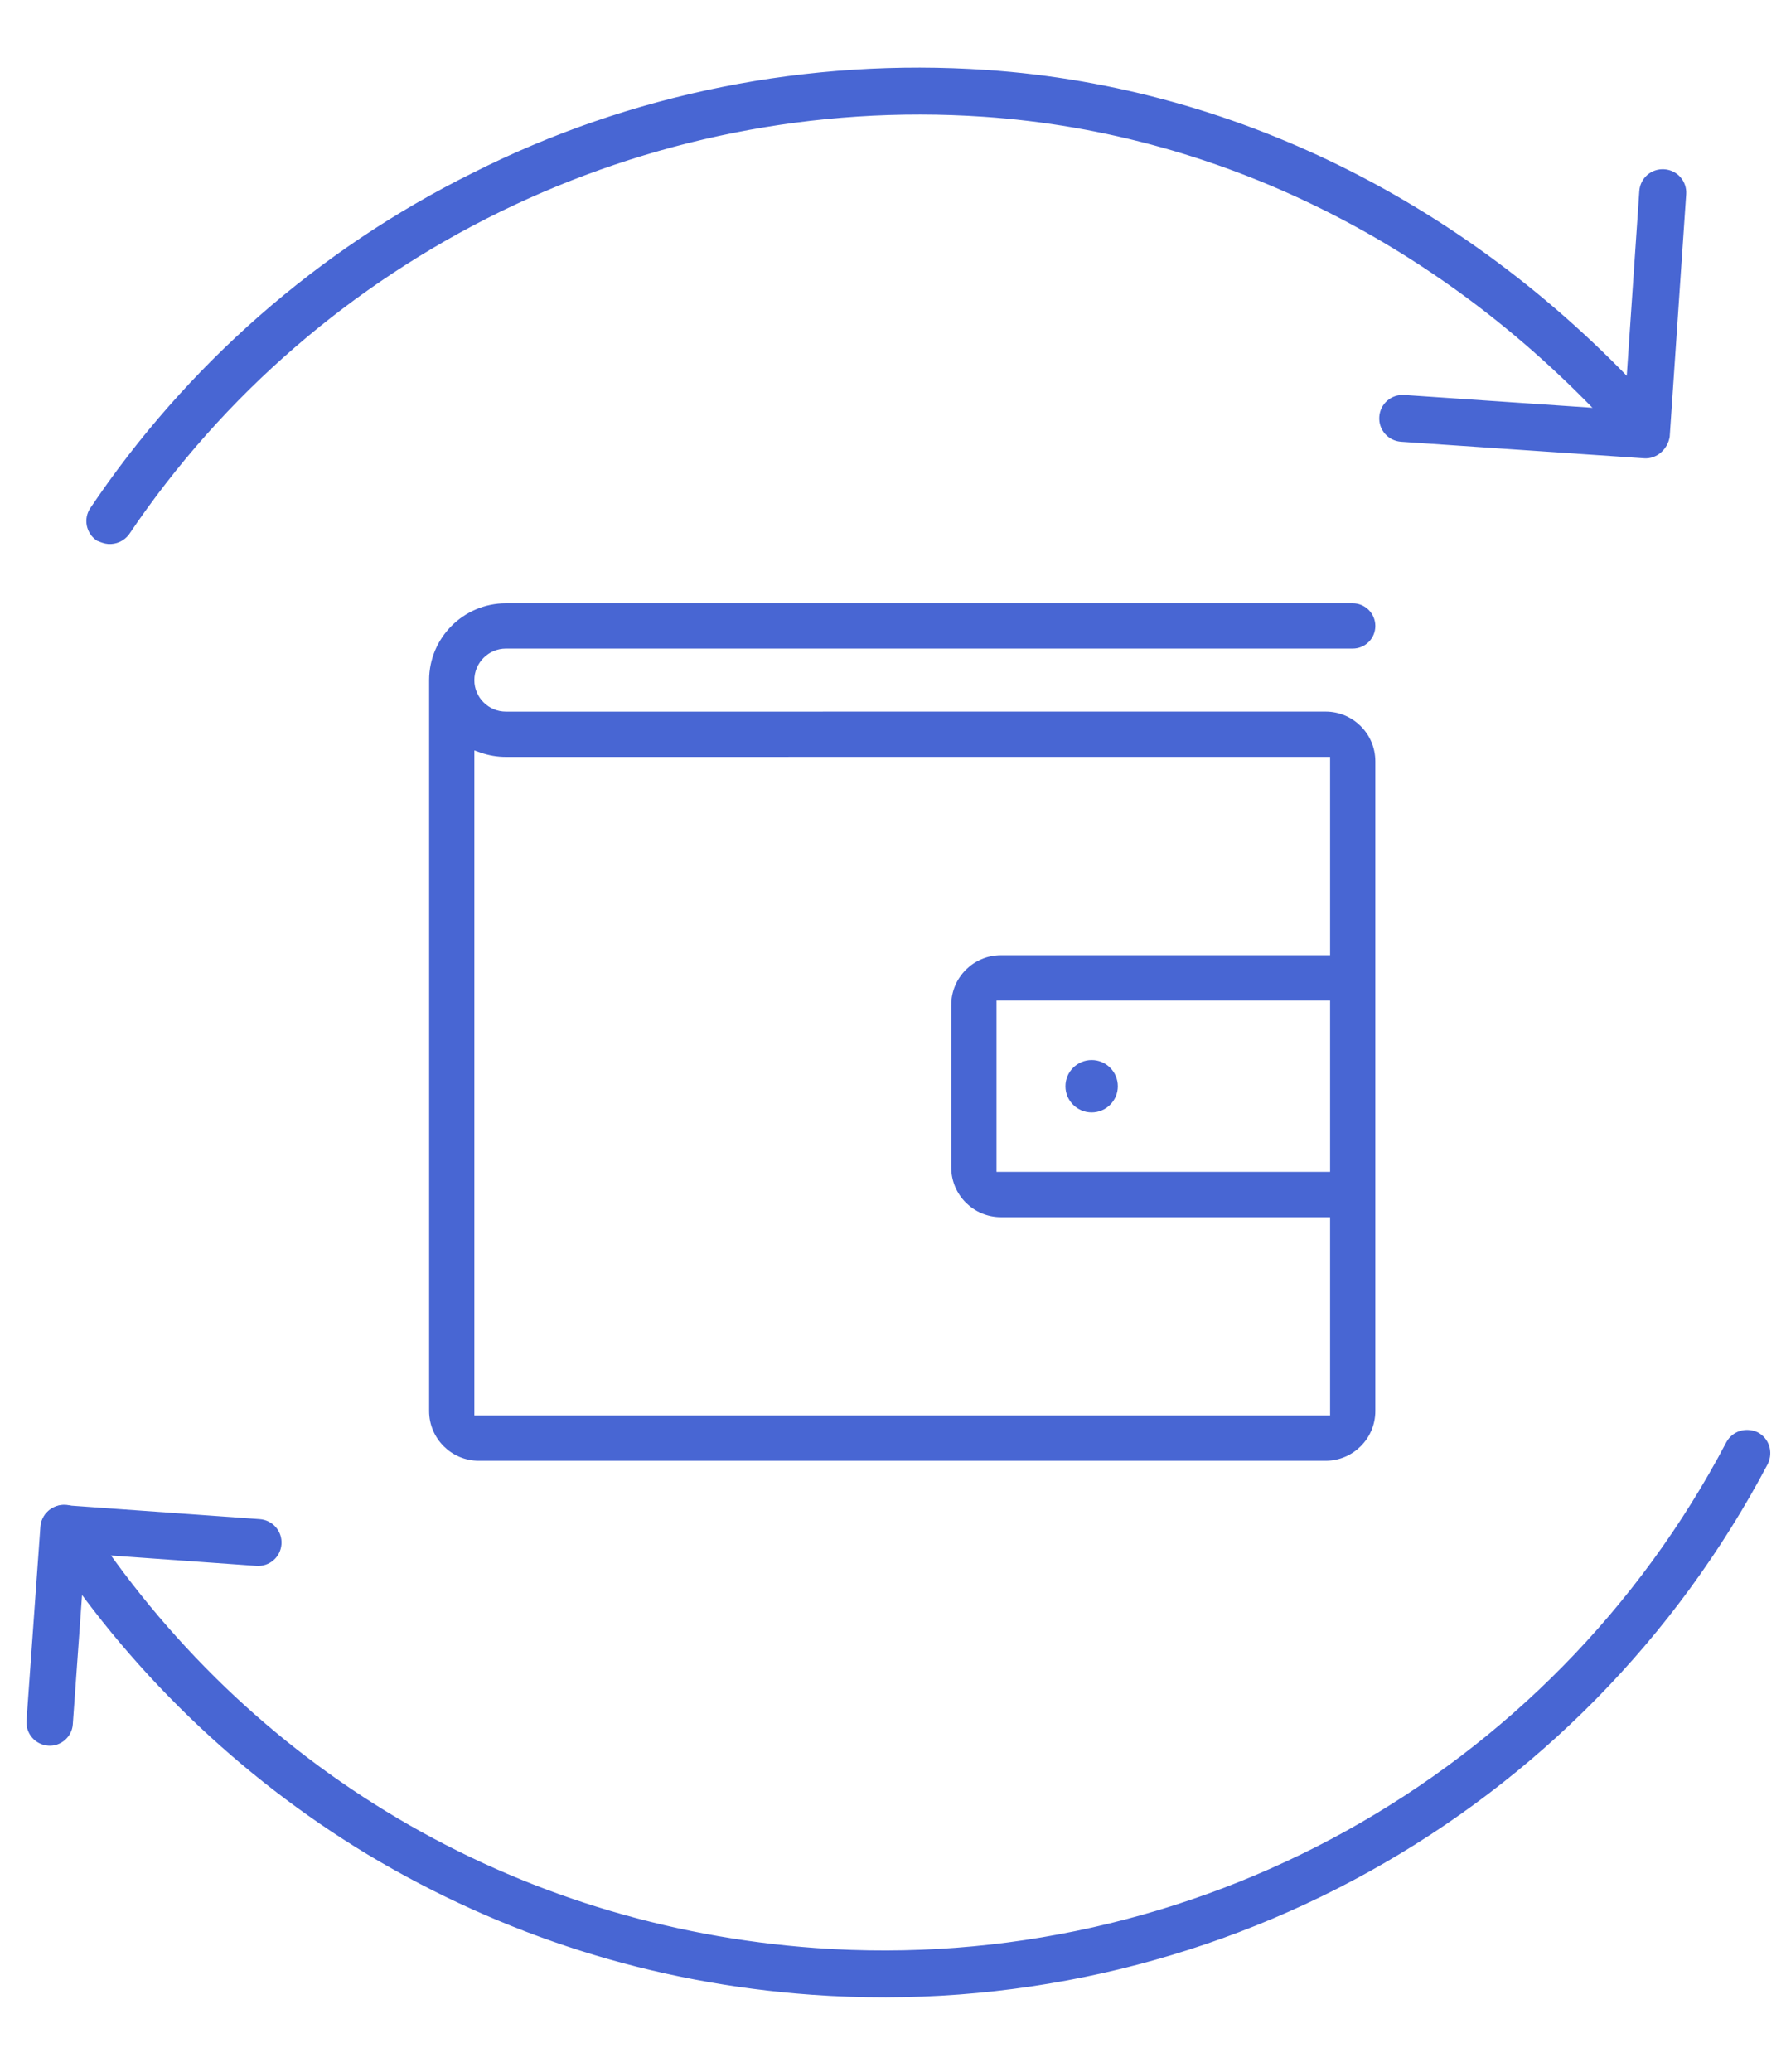
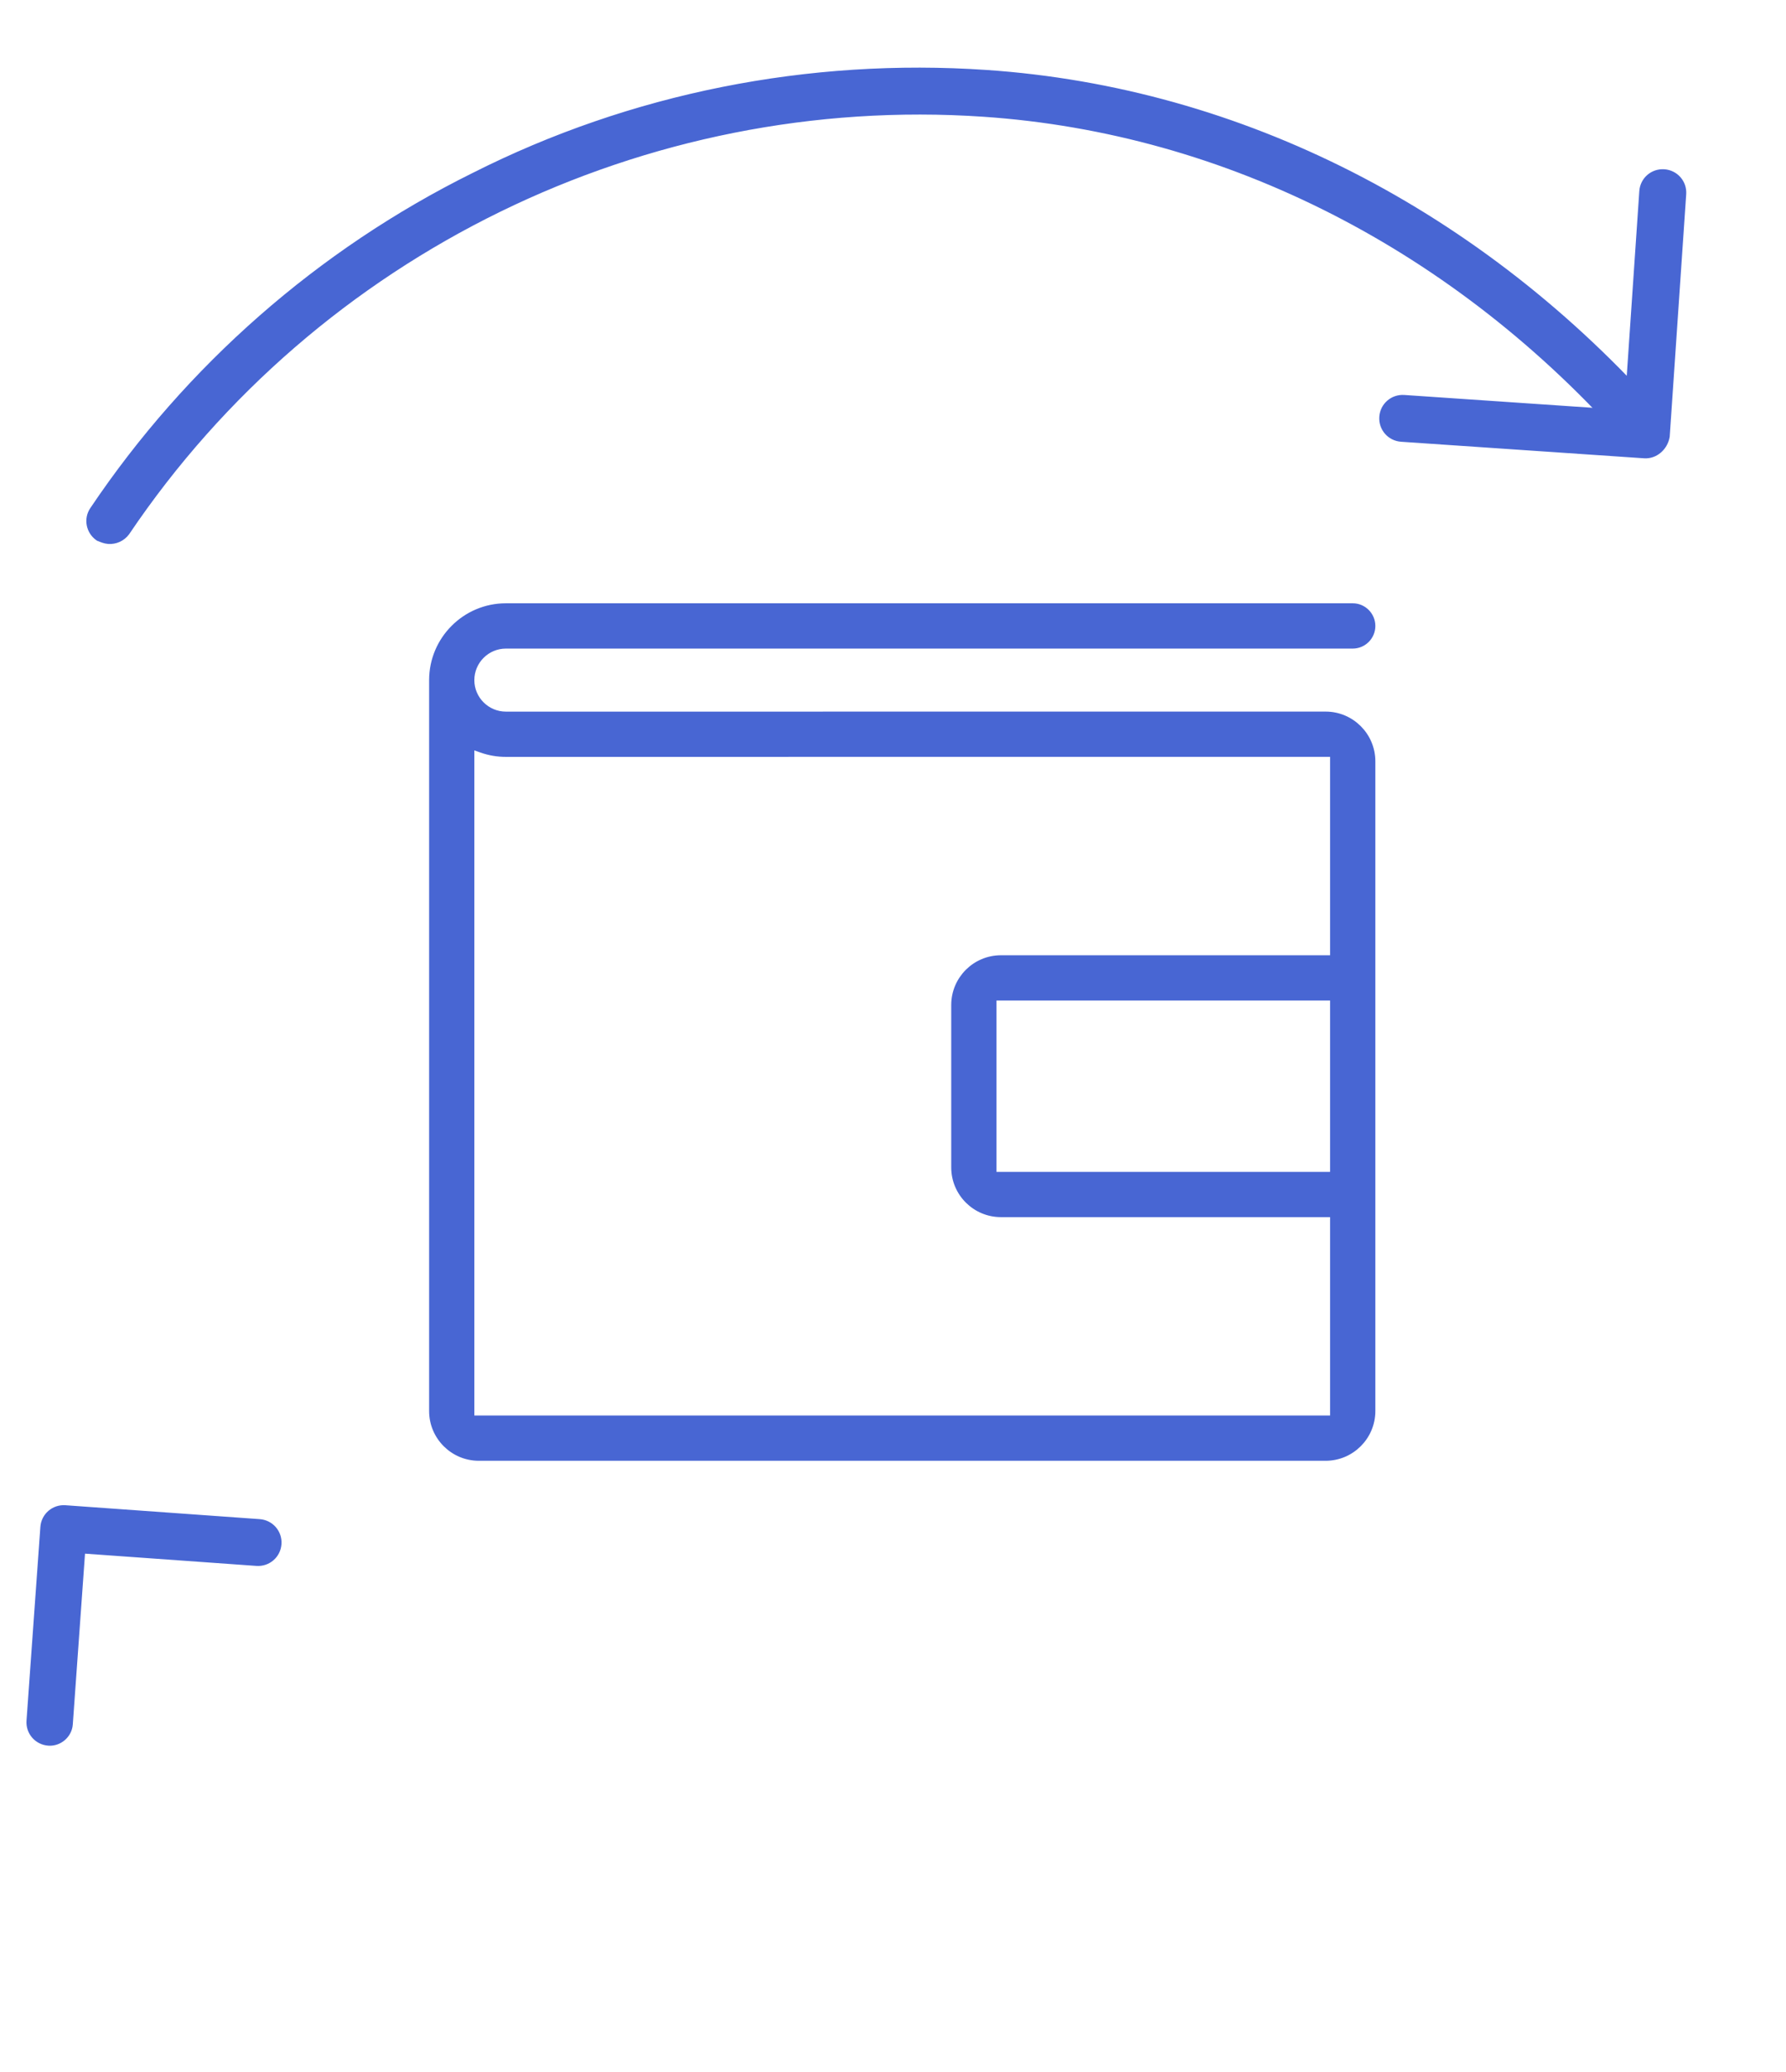
<svg xmlns="http://www.w3.org/2000/svg" width="119" height="138" viewBox="0 0 119 138" fill="none">
  <path d="M7.226 35.977C7.008 35.962 6.794 35.875 6.58 35.787C5.985 35.381 5.82 34.567 6.227 33.974C12.586 24.513 21.352 16.822 31.588 11.75C42.097 6.441 53.906 4.105 65.72 4.909C82.639 6.061 98.607 14.195 110.647 27.829C111.123 28.373 111.068 29.172 110.521 29.683C109.976 30.157 109.173 30.102 108.661 29.556C97.1 16.429 81.768 8.631 65.542 7.526C42.934 5.987 21.031 16.69 8.399 35.436C8.116 35.819 7.664 36.007 7.226 35.977Z" fill="#4866D3" stroke="#4866D3" stroke-width="0.5" />
  <path d="M109.565 30.273L93.374 29.171C92.645 29.121 92.101 28.5 92.151 27.773C92.2 27.046 92.823 26.504 93.553 26.554L108.467 27.569L109.476 12.742C109.525 12.015 110.148 11.473 110.878 11.523C111.607 11.572 112.151 12.194 112.101 12.921L111.003 29.056C110.88 29.778 110.257 30.32 109.565 30.273Z" fill="#4866D3" stroke="#4866D3" stroke-width="0.5" />
-   <path d="M54.116 132.598C43.544 131.842 33.62 128.685 24.625 123.294C16.055 118.116 8.617 110.937 3.177 102.477C2.781 101.864 2.947 101.073 3.562 100.679C4.176 100.284 4.971 100.451 5.366 101.063C16.32 117.989 34.179 128.542 54.339 129.985C79.566 131.79 103.49 118.529 115.239 96.18C115.577 95.547 116.327 95.308 117.002 95.612C117.637 95.95 117.877 96.698 117.572 97.37C105.276 120.702 80.4 134.479 54.116 132.598Z" fill="#4866D3" stroke="#4866D3" stroke-width="0.5" />
  <path d="M3.235 116.01C2.505 115.958 1.964 115.335 2.016 114.609L2.939 101.71C2.991 100.984 3.616 100.444 4.345 100.496L17.286 101.422C18.015 101.474 18.557 102.098 18.505 102.824C18.453 103.551 17.828 104.09 17.099 104.038L5.433 103.204L4.601 114.83C4.552 115.52 3.927 116.06 3.235 116.01Z" fill="#4866D3" stroke="#4866D3" stroke-width="0.5" />
-   <path d="M72.736 74.086C73.697 74.086 74.48 73.304 74.48 72.343C74.48 71.381 73.697 70.599 72.736 70.599C71.775 70.599 70.99 71.381 70.99 72.343C70.99 73.304 71.775 74.086 72.736 74.086Z" fill="#4866D3" />
  <path d="M52.535 50.208H52.334H33.707C33.145 50.208 32.593 50.113 32.068 49.926L52.535 50.208ZM52.535 50.208V50.206M52.535 50.208V50.206M52.535 50.206H88.823V63.819H66.69C64.974 63.819 63.58 65.216 63.58 66.929V77.749C63.58 79.463 64.974 80.859 66.69 80.859H88.823V94.471H31.405V49.692L32.068 49.926L52.535 50.206ZM88.328 47.591L33.707 47.593C32.44 47.593 31.407 46.563 31.405 45.298C31.405 44.028 32.439 42.995 33.707 42.995H90.131C90.851 42.995 91.438 42.41 91.438 41.688C91.438 40.966 90.851 40.378 90.131 40.378H33.707C30.998 40.378 28.792 42.584 28.792 45.295V93.976C28.792 95.689 30.187 97.086 31.901 97.086H88.328C90.042 97.086 91.438 95.689 91.438 93.976V50.701C91.438 48.987 90.042 47.591 88.328 47.591ZM88.823 78.245H66.195V66.434H88.823V78.245Z" fill="#4866D3" stroke="#4866D3" stroke-width="0.4" />
</svg>